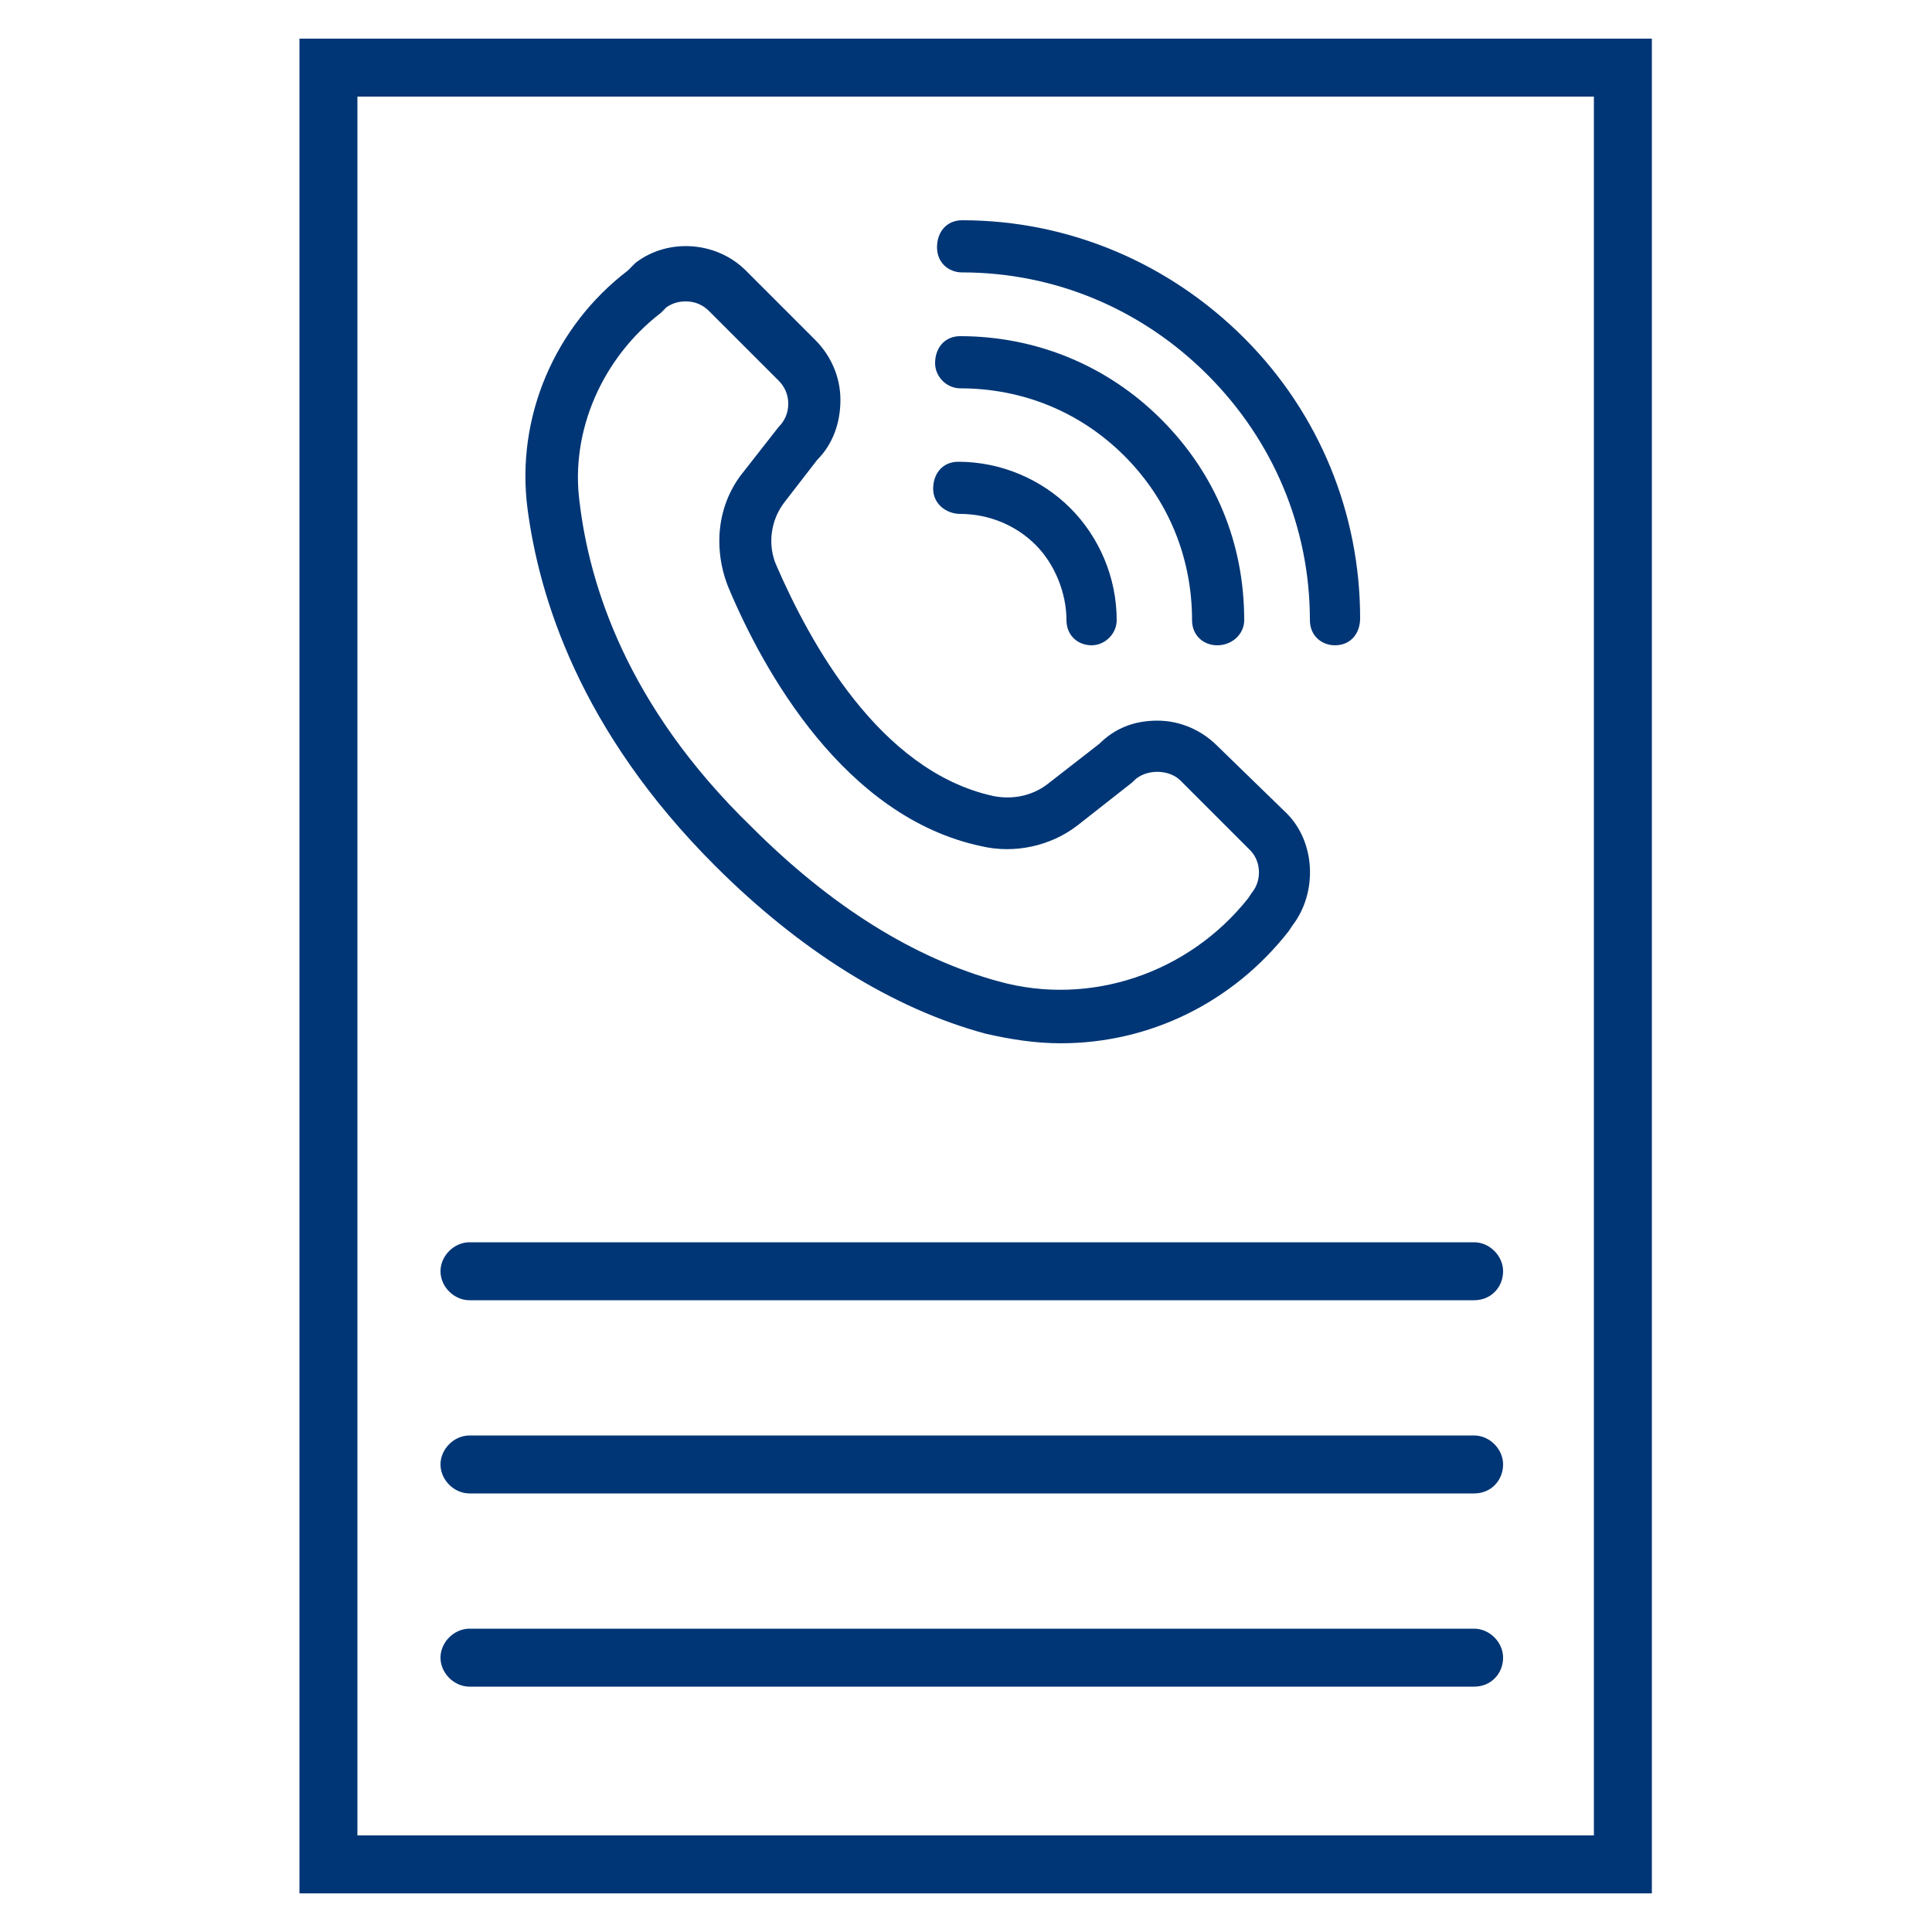
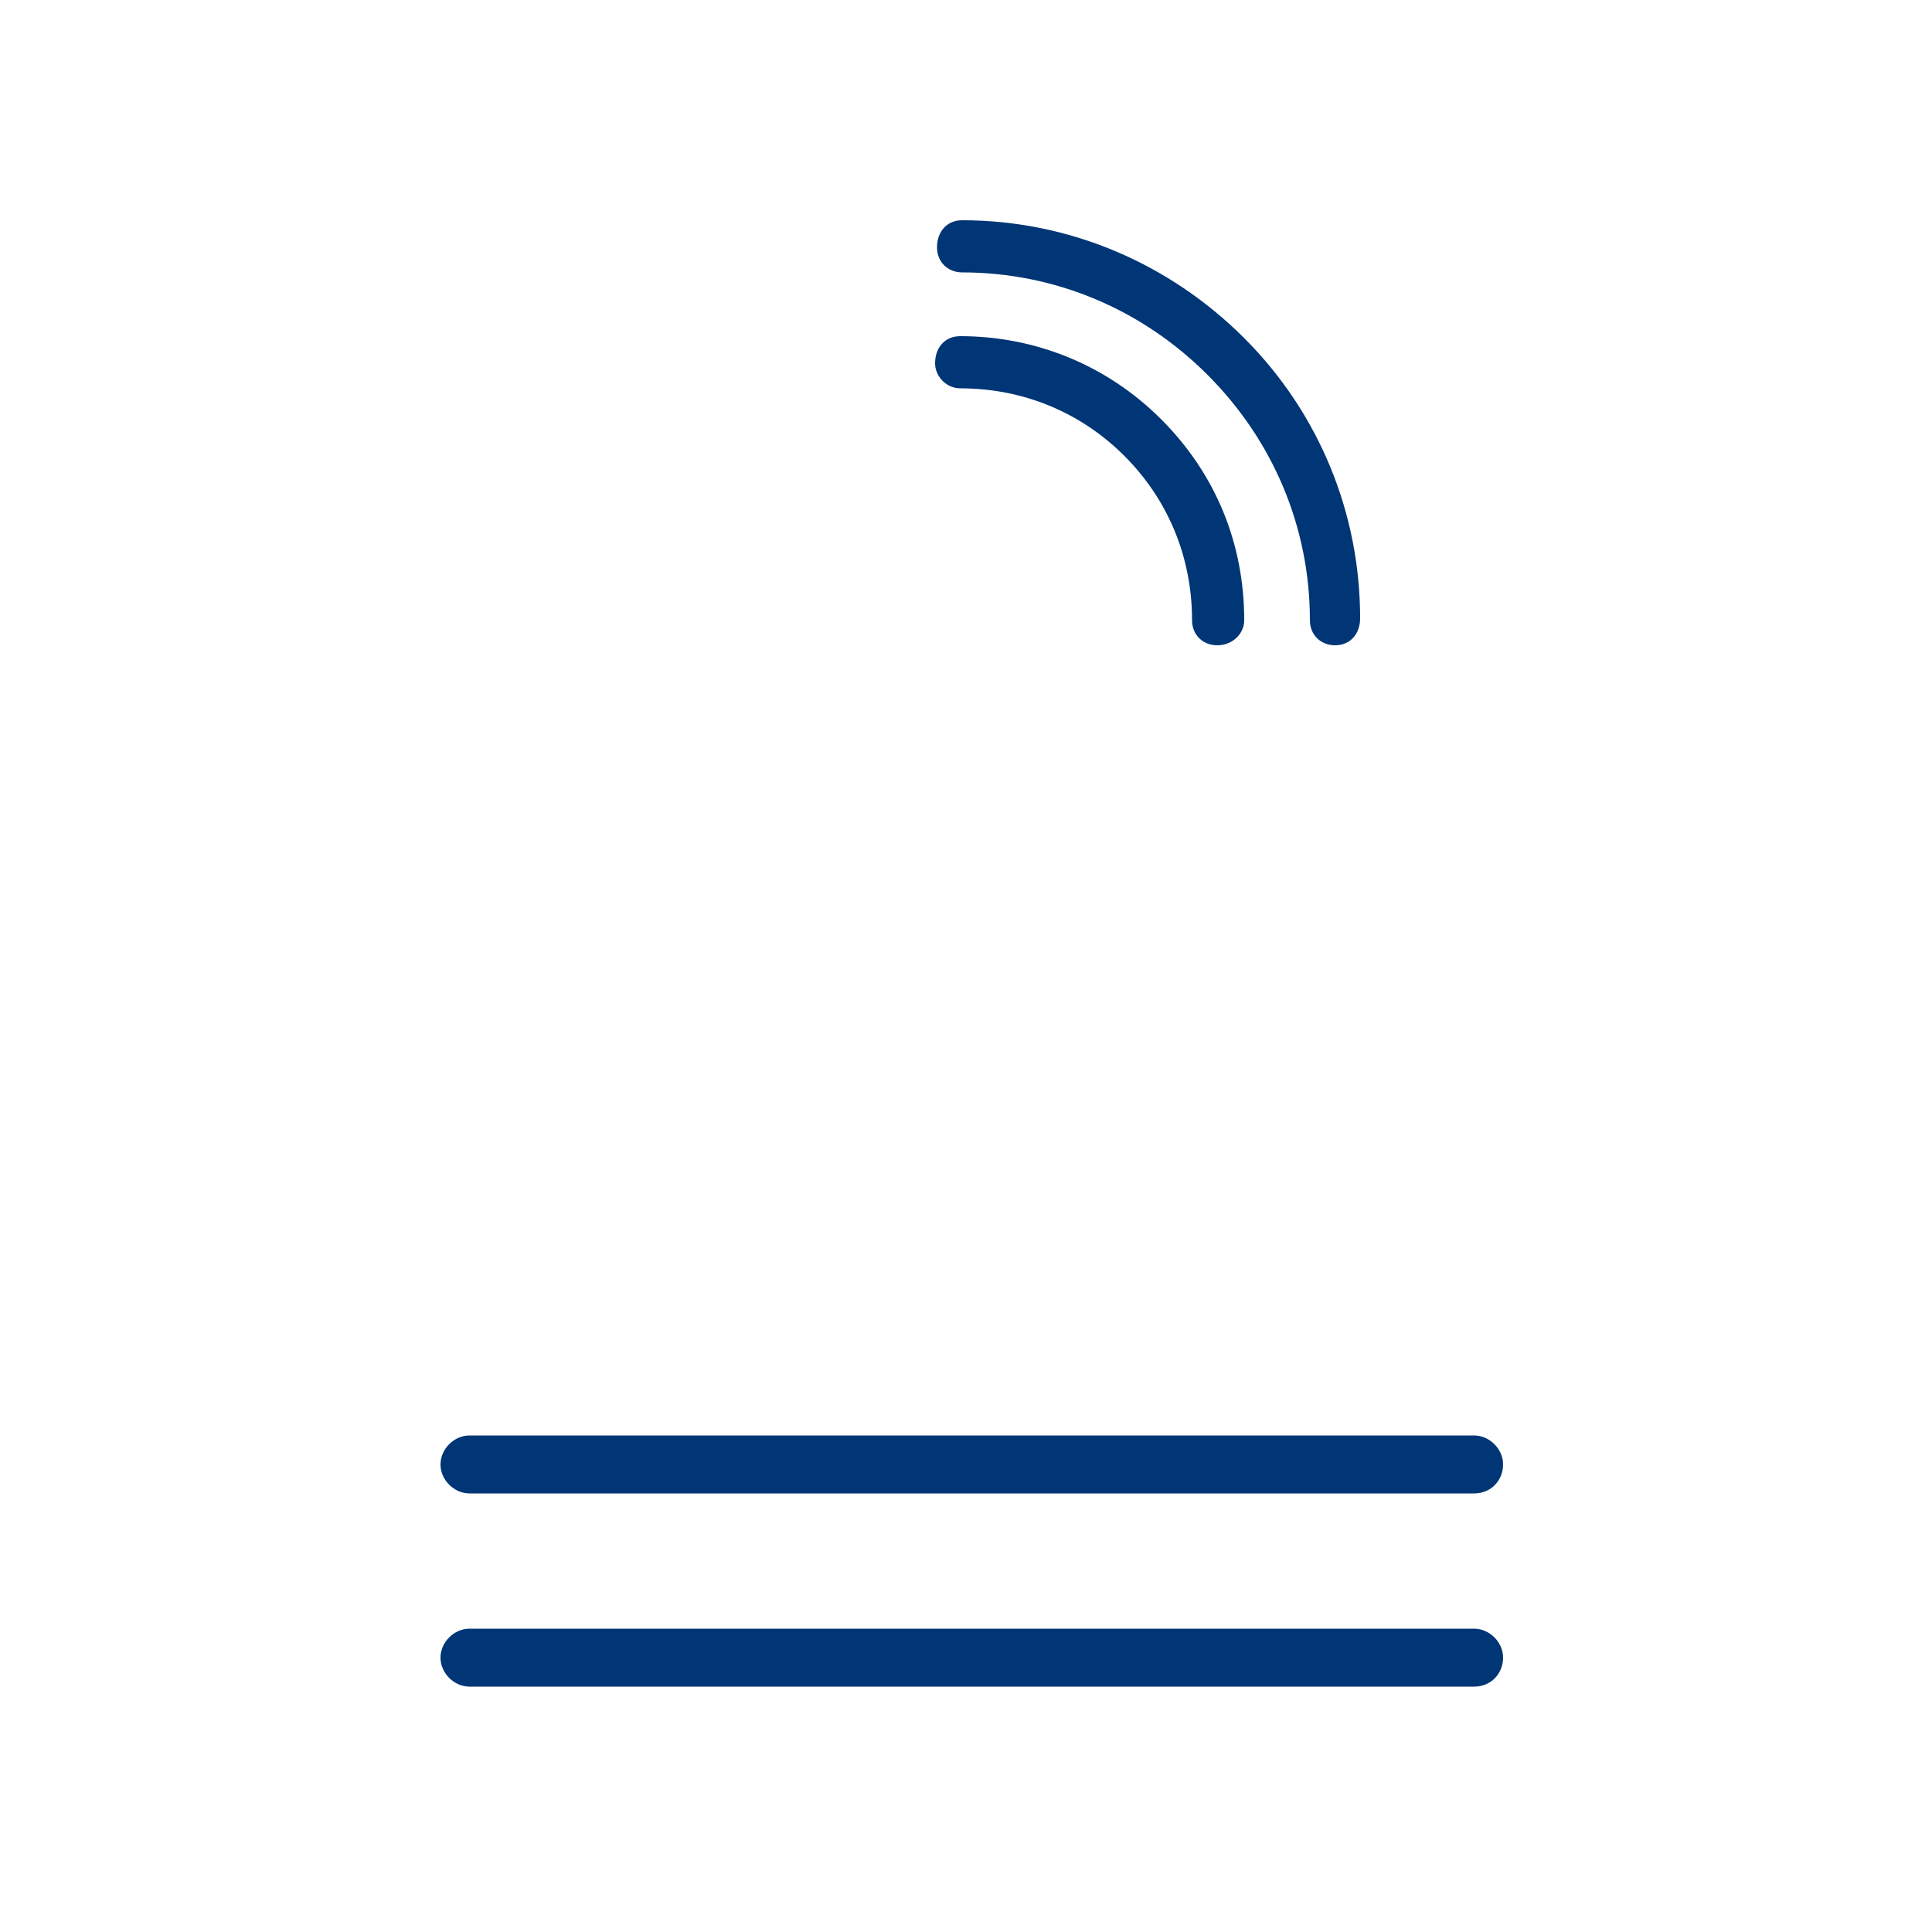
<svg xmlns="http://www.w3.org/2000/svg" id="Layer_1" x="0px" y="0px" viewBox="0 0 100 100" style="enable-background:new 0 0 100 100;" xml:space="preserve">
  <style type="text/css">	.st0{fill:none;stroke:#003676;stroke-width:3;stroke-miterlimit:10;}	.st1{fill:#003676;}</style>
-   <path class="st0" d="M177.6,26.6" />
-   <path class="st1" d="M85.5,98h-70V2h70V98z M18.5,95h64V5h-64V95z" />
  <g>
-     <path class="st1" d="M63,38.6c-0.8-0.8-1.9-1.3-3.1-1.3c-1.2,0-2.2,0.4-3,1.2l-2.7,2.1c-0.8,0.6-1.8,0.8-2.8,0.6  c-5.9-1.3-9.5-8-11.2-11.9c-0.5-1.1-0.3-2.4,0.4-3.3l1.7-2.2c0.8-0.8,1.2-1.9,1.2-3.1c0-1.2-0.5-2.3-1.3-3.1l-3.6-3.6  c-1.5-1.5-4-1.7-5.7-0.4L32.5,14c-3.8,2.9-5.8,7.6-5.2,12.3c0.6,4.6,2.7,11.5,9.7,18.5c4.4,4.4,9.2,7.4,14,8.7  c1.3,0.3,2.6,0.5,3.9,0.5c4.6,0,8.9-2.1,11.8-5.8l0.2-0.3c1.3-1.7,1.2-4.3-0.3-5.8L63,38.6z M37.7,30.4c1.8,4.3,6,11.9,13.1,13.4  c1.7,0.4,3.6,0,5-1.1l2.8-2.2l0.1-0.1c0.6-0.6,1.8-0.6,2.4,0l3.6,3.6c0.6,0.6,0.6,1.6,0.1,2.2l-0.2,0.3c-3.1,3.9-8.2,5.6-12.9,4.3  c-4.4-1.2-8.7-3.9-12.8-8C32.4,36.5,30.5,30.2,30,26c-0.5-3.7,1.2-7.5,4.2-9.8l0.3-0.3c0.3-0.2,0.6-0.3,1-0.3  c0.5,0,0.9,0.2,1.2,0.5l3.6,3.6c0.3,0.3,0.5,0.7,0.5,1.2s-0.2,0.9-0.5,1.2l-1.8,2.3C37.1,26.1,36.9,28.4,37.7,30.4z" />
-     <path class="st1" d="M49.7,26.6c1.5,0,2.9,0.6,3.9,1.6s1.6,2.5,1.6,3.9c0,0.8,0.6,1.3,1.3,1.3s1.3-0.6,1.3-1.3  c0-2.2-0.9-4.3-2.4-5.8s-3.6-2.4-5.8-2.4c-0.8,0-1.3,0.6-1.3,1.4S49,26.6,49.7,26.6z" />
    <path class="st1" d="M49.7,20.1c3.2,0,6.2,1.2,8.5,3.5c2.3,2.3,3.5,5.3,3.5,8.5c0,0.8,0.6,1.3,1.3,1.3c0.8,0,1.4-0.6,1.4-1.3  c0-4-1.5-7.6-4.3-10.4c-2.8-2.8-6.5-4.3-10.4-4.3c-0.8,0-1.3,0.6-1.3,1.4C48.4,19.5,49,20.1,49.7,20.1z" />
    <path class="st1" d="M64.4,17.5c-3.9-3.9-9.1-6.1-14.6-6.1c-0.8,0-1.3,0.6-1.3,1.4s0.6,1.3,1.3,1.3c4.8,0,9.3,1.9,12.7,5.3  c3.4,3.4,5.3,7.9,5.3,12.7c0,0.8,0.6,1.3,1.3,1.3c0.8,0,1.3-0.6,1.3-1.4C70.4,26.6,68.3,21.4,64.4,17.5z" />
  </g>
-   <path class="st1" d="M76.3,67.3h-52c-0.8,0-1.5-0.7-1.5-1.5s0.7-1.5,1.5-1.5h52c0.8,0,1.5,0.7,1.5,1.5S77.2,67.3,76.3,67.3z" />
  <path class="st1" d="M76.3,77.3h-52c-0.8,0-1.5-0.7-1.5-1.5s0.7-1.5,1.5-1.5h52c0.8,0,1.5,0.7,1.5,1.5S77.2,77.3,76.3,77.3z" />
-   <path class="st1" d="M76.3,87.3h-52c-0.8,0-1.5-0.7-1.5-1.5s0.7-1.5,1.5-1.5h52c0.8,0,1.5,0.7,1.5,1.5S77.2,87.3,76.3,87.3z" />
+   <path class="st1" d="M76.3,87.3h-52c-0.8,0-1.5-0.7-1.5-1.5s0.7-1.5,1.5-1.5h52c0.8,0,1.5,0.7,1.5,1.5S77.2,87.3,76.3,87.3" />
</svg>